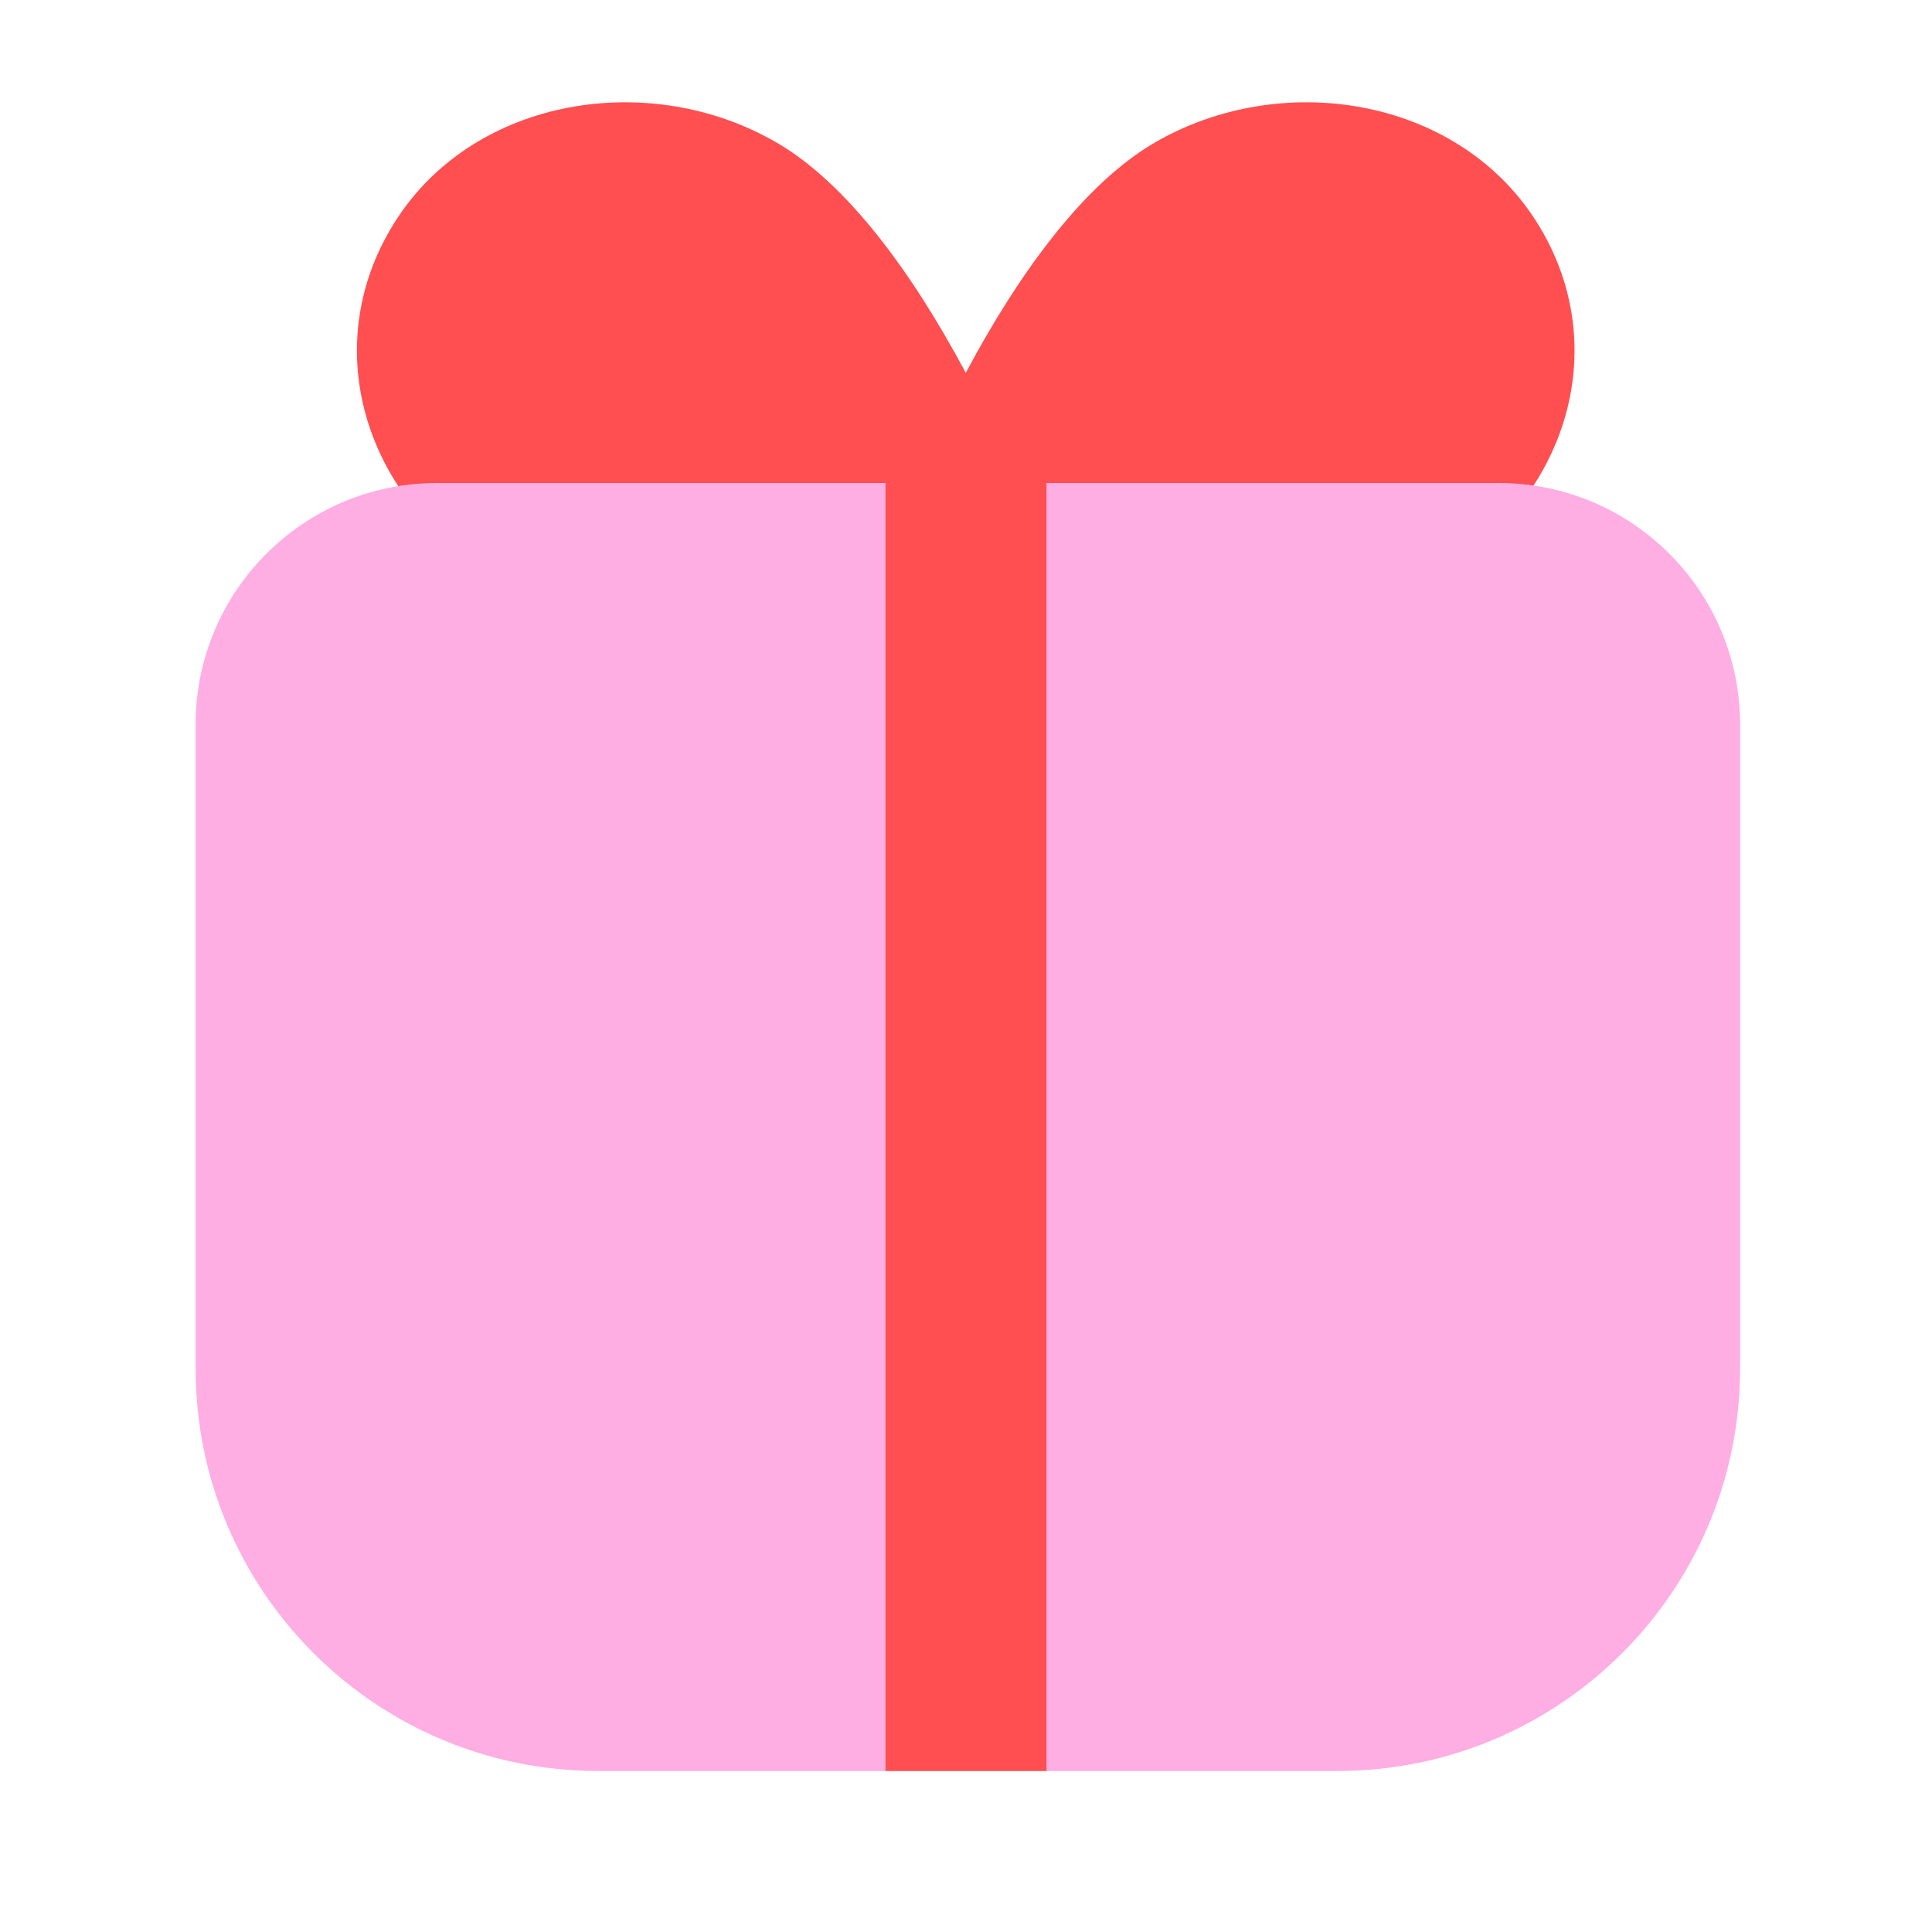
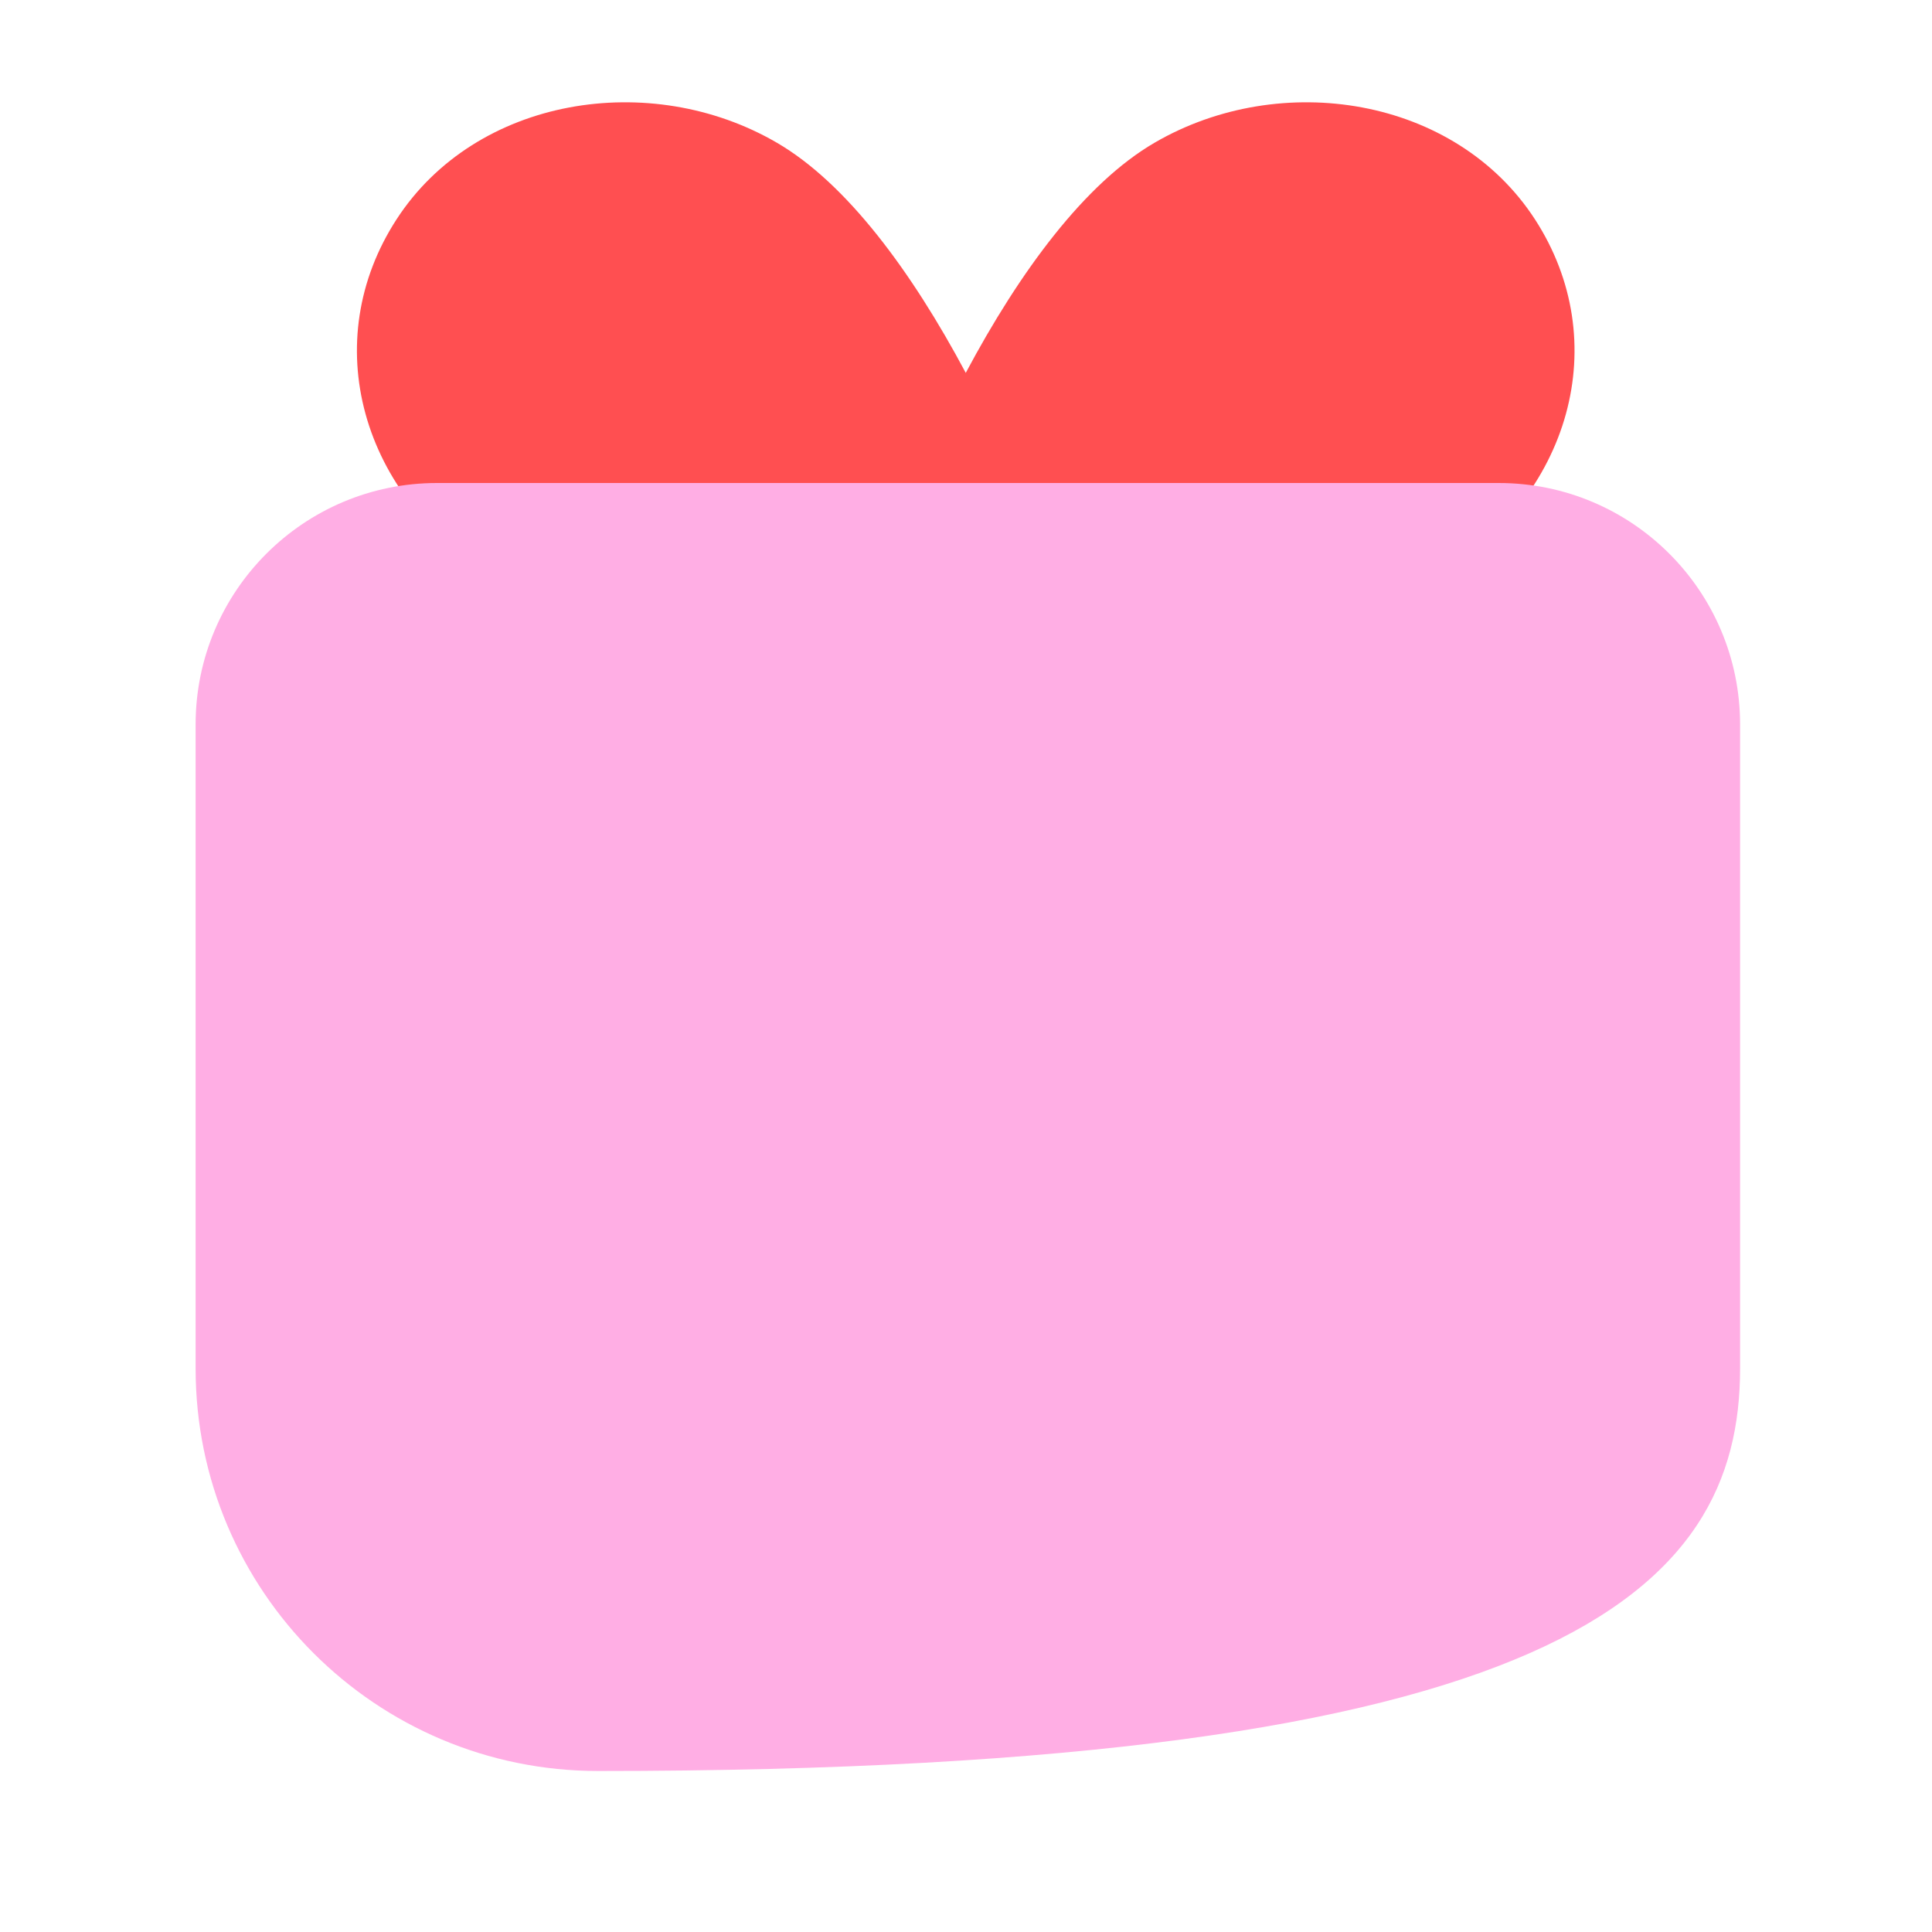
<svg xmlns="http://www.w3.org/2000/svg" width="24" height="24" viewBox="0 0 24 24" fill="none">
  <path fill-rule="evenodd" clip-rule="evenodd" d="M11.997 7.797C14.761 8.08 16.757 7.845 17.819 7.203C19.533 6.168 20.045 4.232 19.068 2.725C18.08 1.203 15.914 0.859 14.344 1.772C13.476 2.276 12.667 3.374 11.997 4.632C11.326 3.374 10.517 2.276 9.649 1.772C8.08 0.859 5.913 1.203 4.926 2.725C3.948 4.232 4.46 6.168 6.174 7.203C7.236 7.845 9.232 8.08 11.997 7.797Z" fill="#FF4F51" />
-   <path fill-rule="evenodd" clip-rule="evenodd" d="M2.43 17C2.43 19.762 4.669 22 7.43 22C10.193 22 13.853 22 16.616 22C19.377 22 21.616 19.762 21.616 17C21.616 14.384 21.616 11.078 21.616 9C21.616 7.343 20.273 6 18.616 6H5.43C3.773 6 2.43 7.343 2.43 9V17Z" fill="#FFAEE4" />
-   <path fill-rule="evenodd" clip-rule="evenodd" d="M11 22H13V5.375H11V22Z" fill="#FF4F51" />
+   <path fill-rule="evenodd" clip-rule="evenodd" d="M2.43 17C2.43 19.762 4.669 22 7.43 22C19.377 22 21.616 19.762 21.616 17C21.616 14.384 21.616 11.078 21.616 9C21.616 7.343 20.273 6 18.616 6H5.43C3.773 6 2.43 7.343 2.43 9V17Z" fill="#FFAEE4" />
</svg>